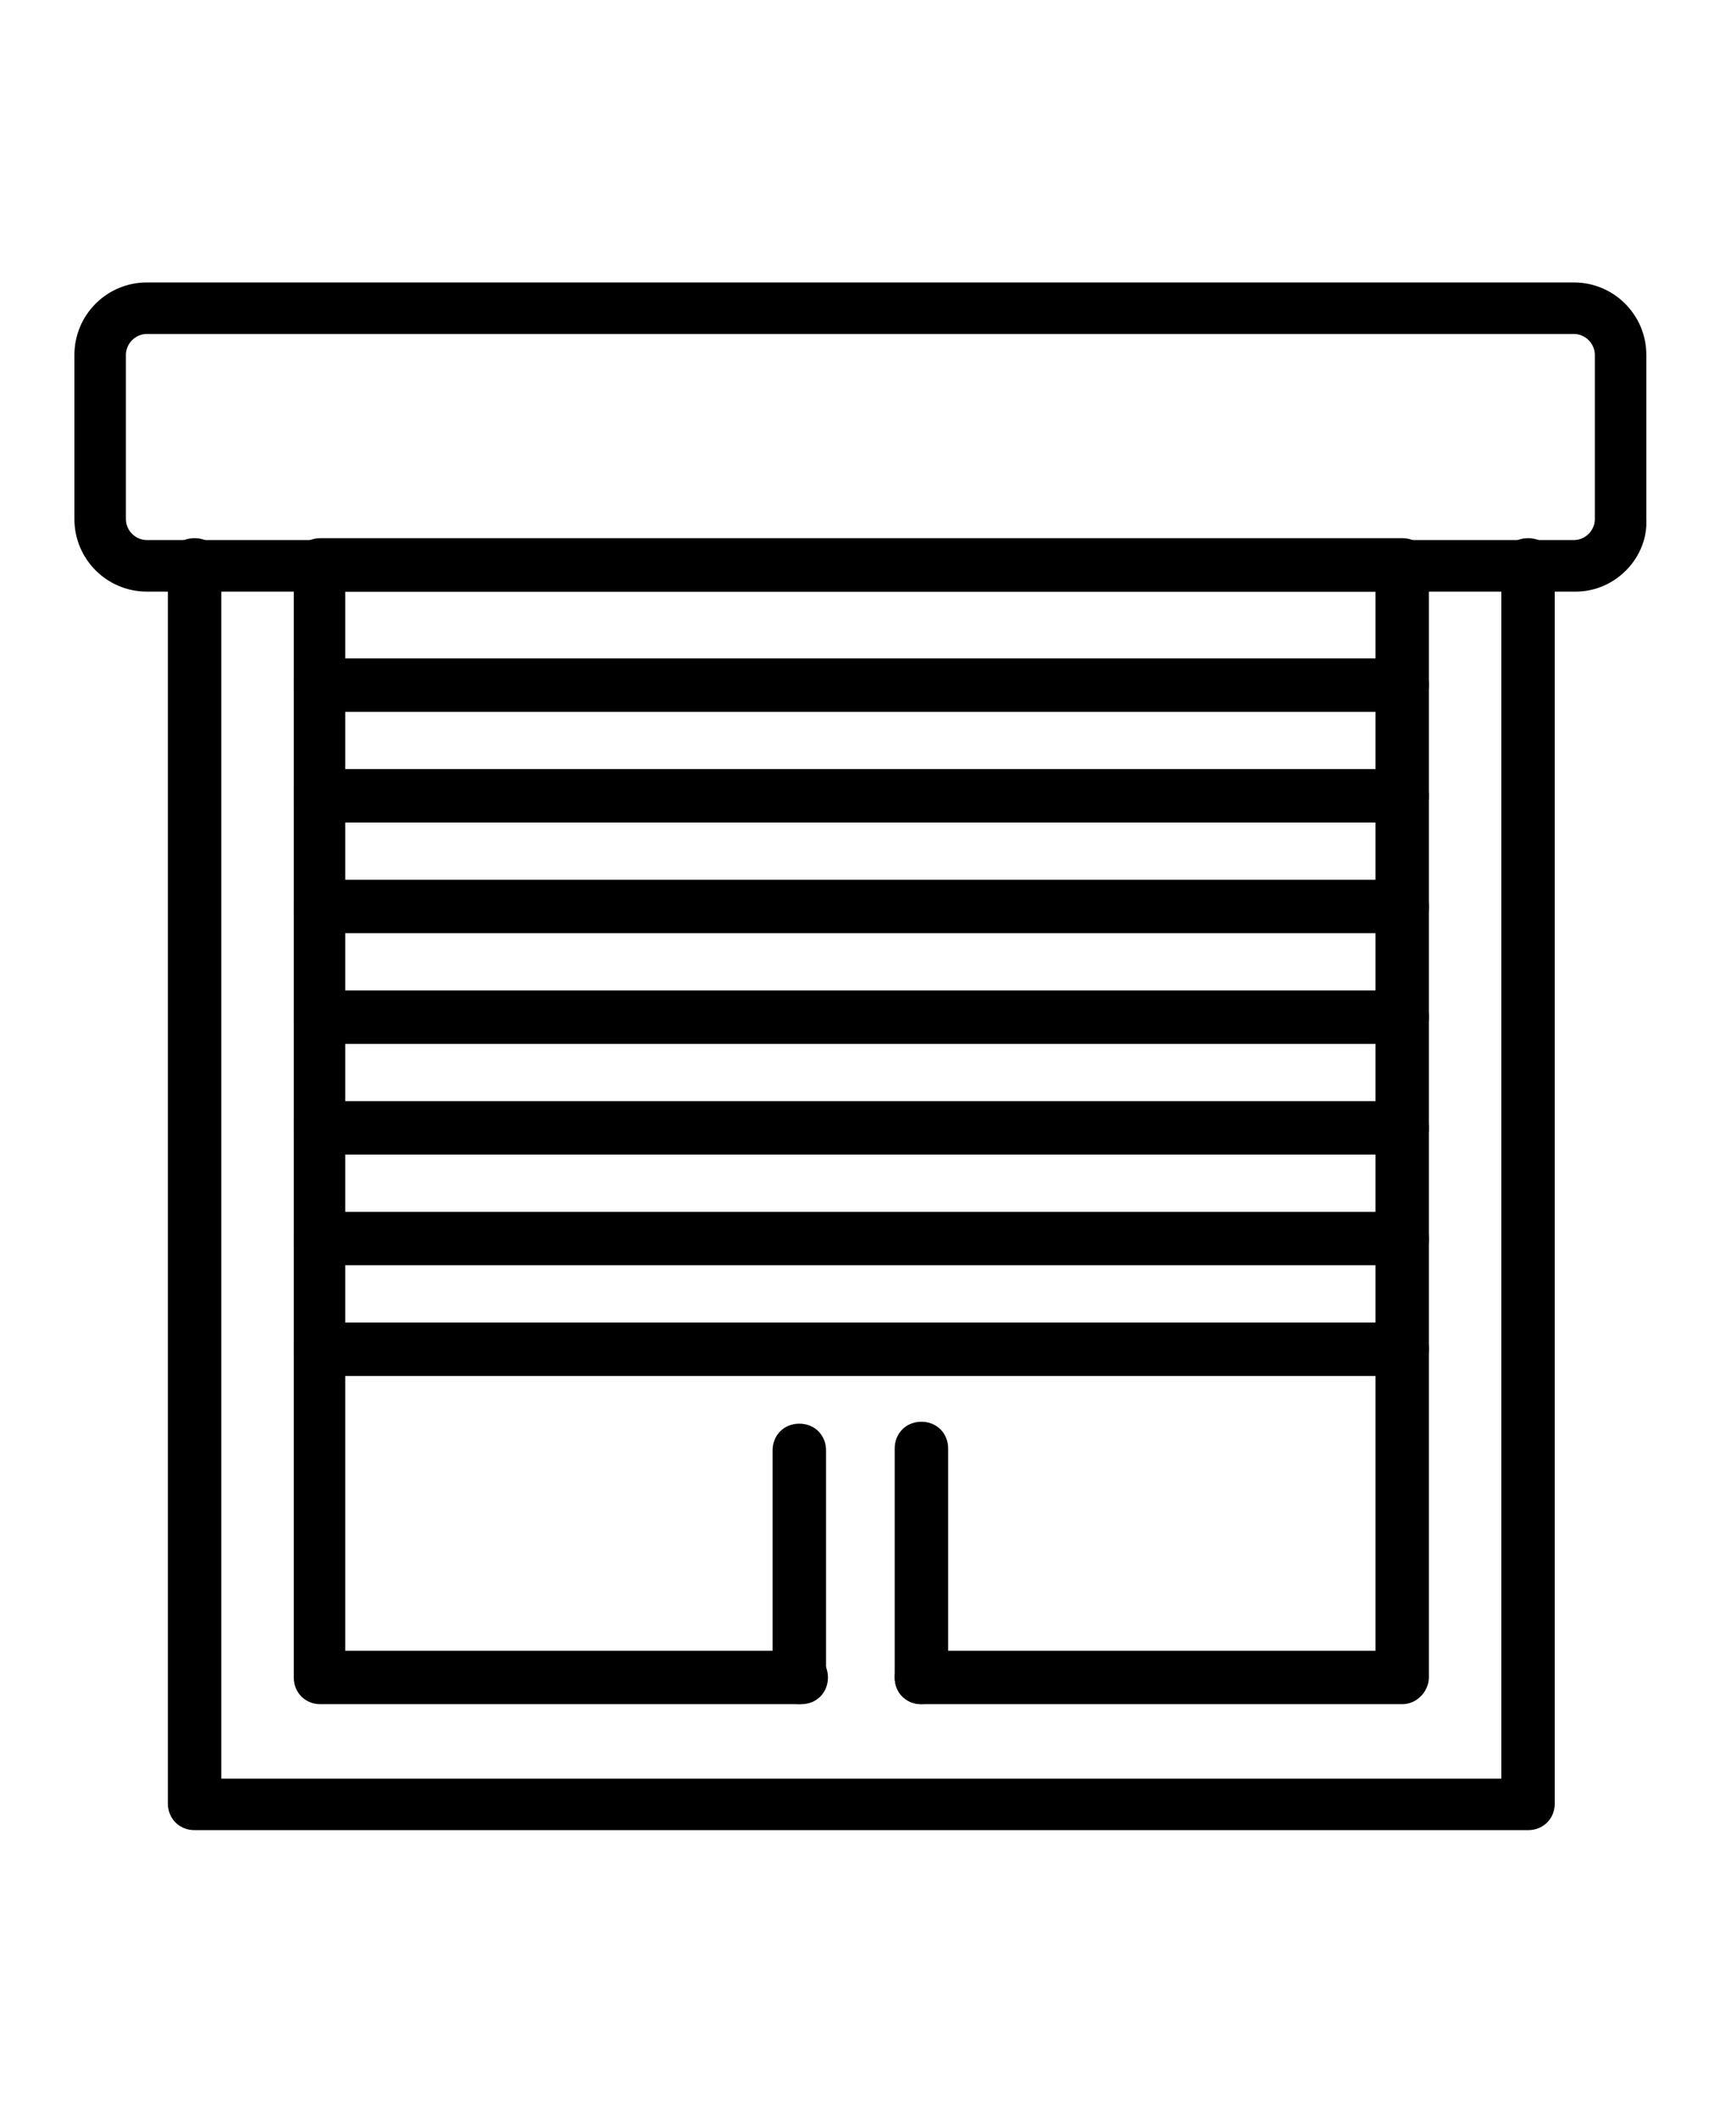
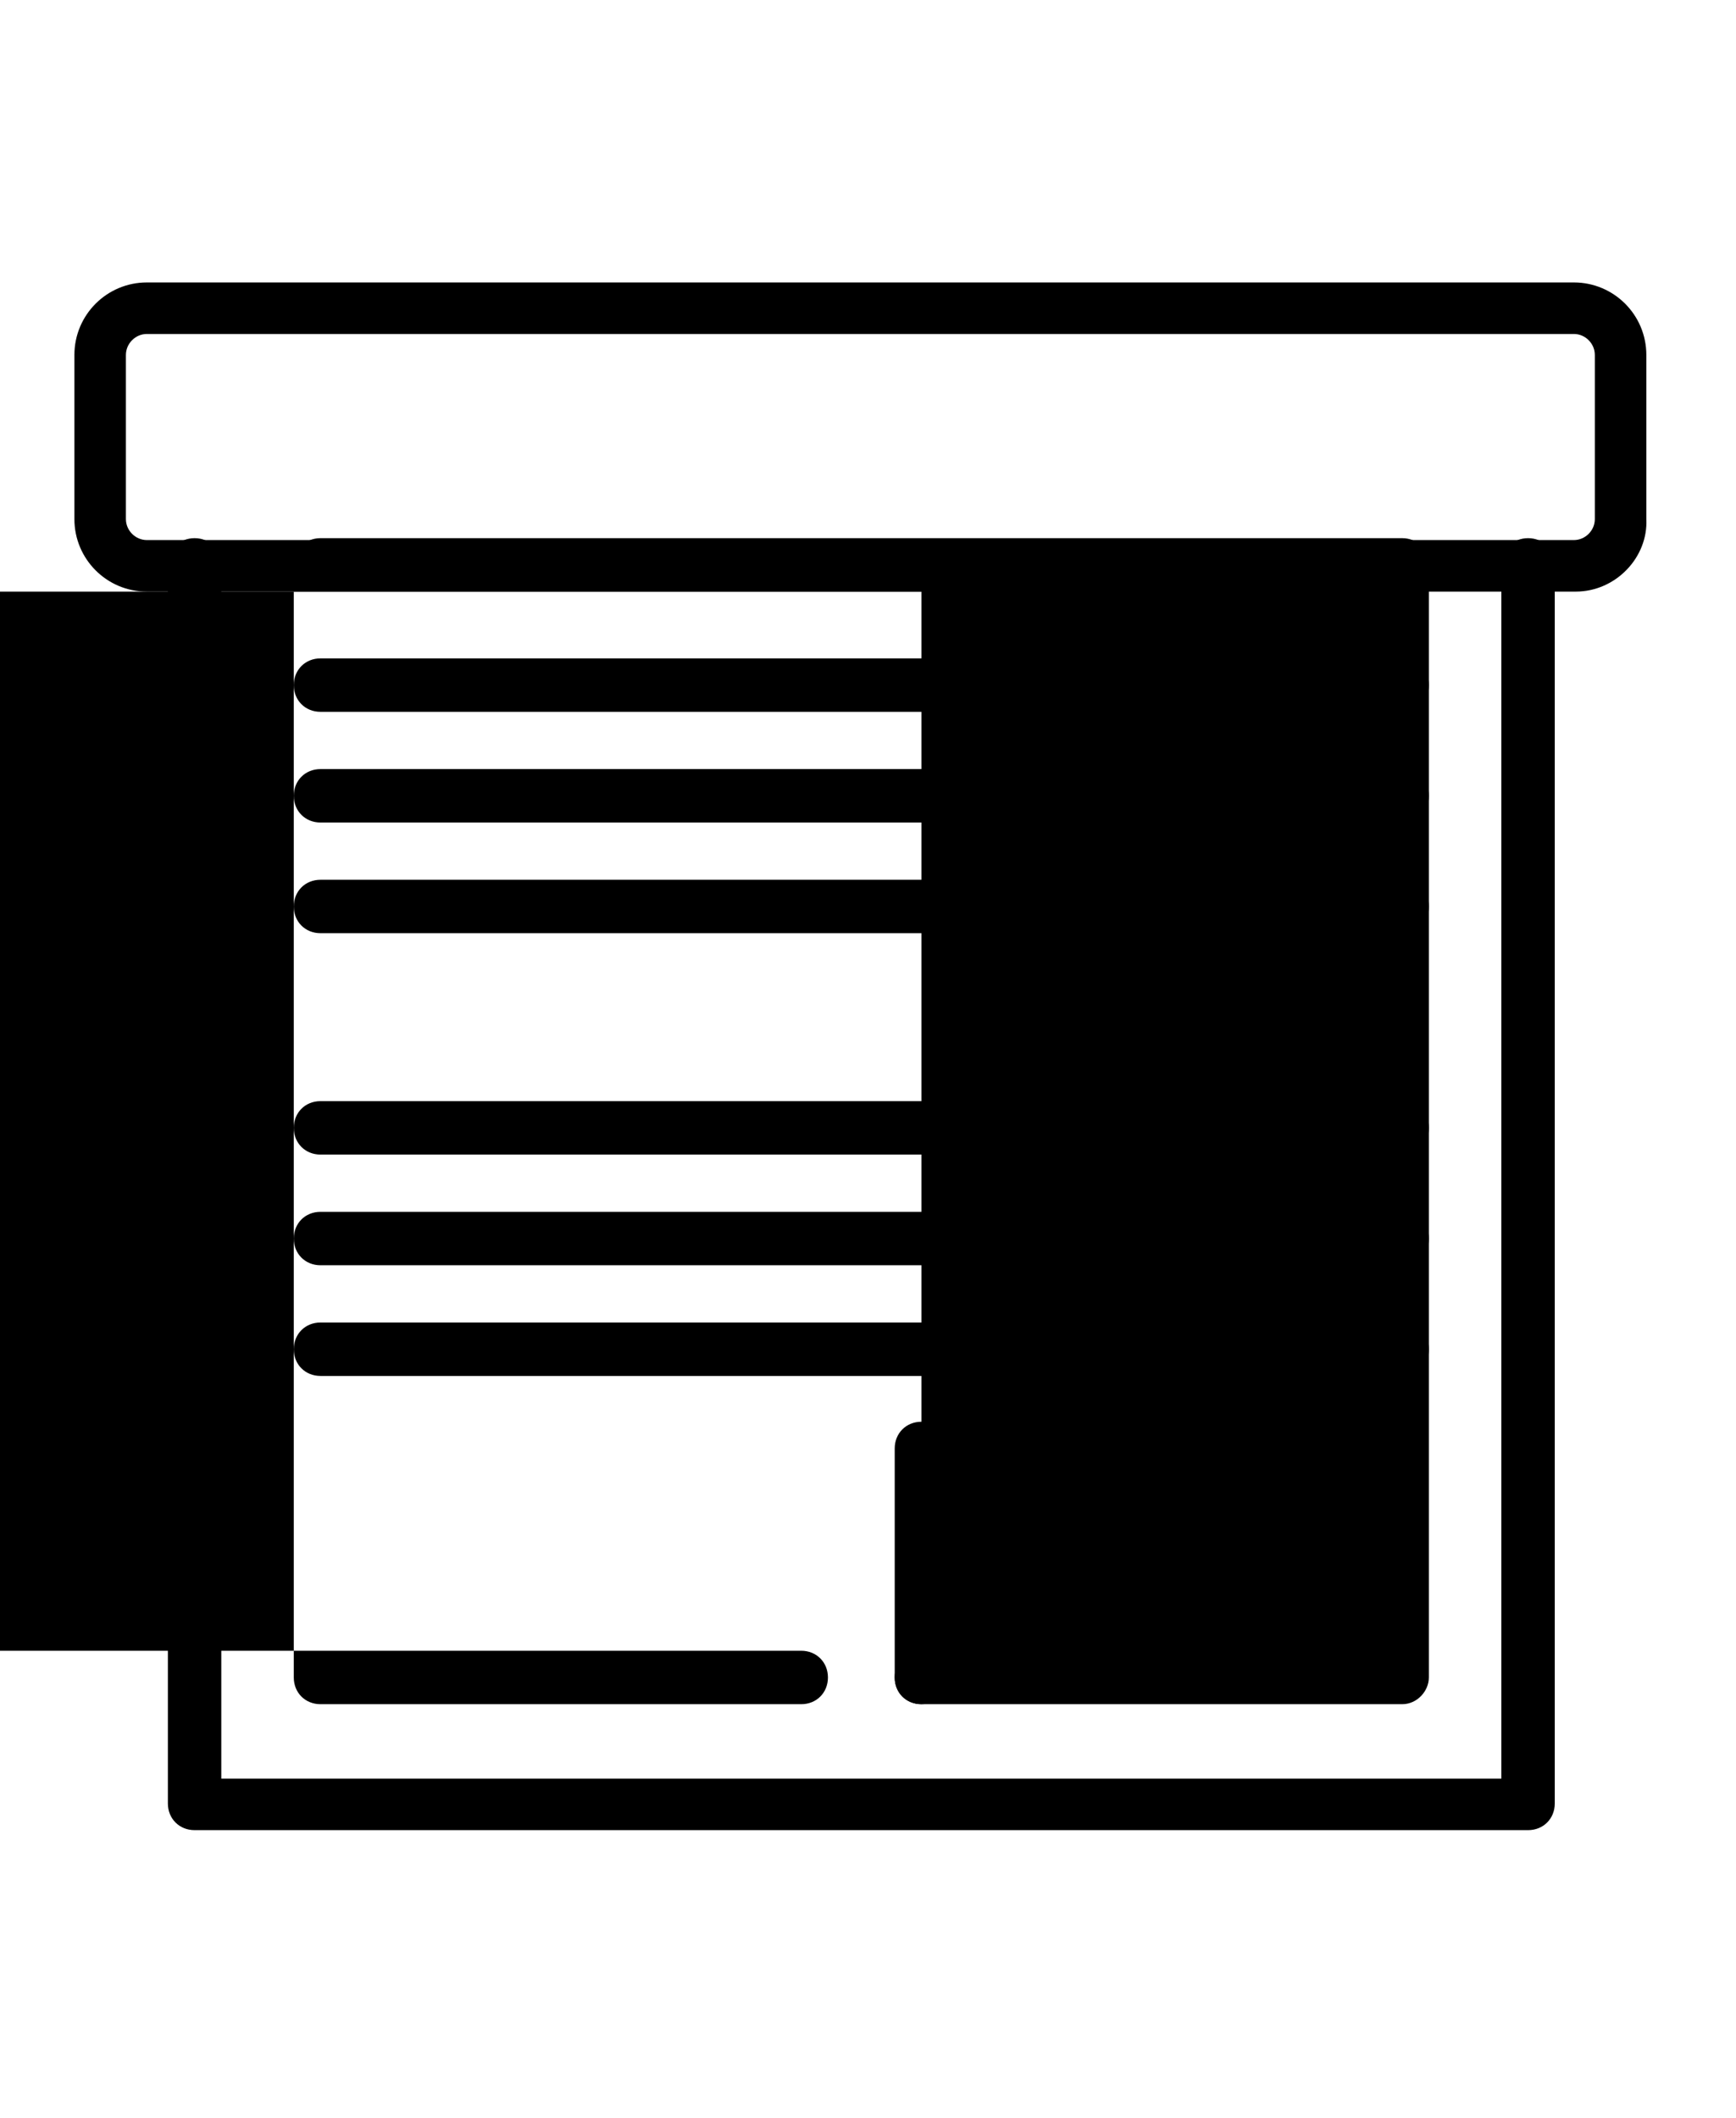
<svg xmlns="http://www.w3.org/2000/svg" version="1.1" id="Calque_1" x="0px" y="0px" viewBox="0 0 91 111" style="enable-background:new 0 0 91 111;" xml:space="preserve">
  <g>
    <g>
      <g>
        <path d="M82.6,31H7.7c-2.1,0-3.8-1.7-3.8-3.8v-8.6c0-2.1,1.7-3.8,3.8-3.8h74.8c2.1,0,3.8,1.7,3.8,3.8v8.6     C86.4,29.2,84.7,31,82.6,31z M7.7,17.5c-0.6,0-1.1,0.5-1.1,1.1v8.6c0,0.6,0.5,1.1,1.1,1.1h74.8c0.6,0,1.1-0.5,1.1-1.1v-8.6     c0-0.6-0.5-1.1-1.1-1.1L7.7,17.5L7.7,17.5z" />
      </g>
    </g>
    <g>
      <g>
        <path d="M80.1,95.9H10.2c-0.8,0-1.4-0.6-1.4-1.4V29.6c0-0.8,0.6-1.4,1.4-1.4c0.8,0,1.4,0.6,1.4,1.4v63.6h67.1V29.6     c0-0.8,0.6-1.4,1.4-1.4s1.4,0.6,1.4,1.4v64.9C81.5,95.3,80.9,95.9,80.1,95.9z" />
      </g>
    </g>
    <g>
      <g>
-         <path d="M73.5,89.3H48.3c-0.8,0-1.4-0.6-1.4-1.4s0.6-1.4,1.4-1.4h23.8V31h-54v55.5H42c0.8,0,1.4,0.6,1.4,1.4     c0,0.8-0.6,1.4-1.4,1.4H16.8c-0.8,0-1.4-0.6-1.4-1.4V29.6c0-0.8,0.6-1.4,1.4-1.4h56.7c0.8,0,1.4,0.6,1.4,1.4v58.3     C74.9,88.6,74.3,89.3,73.5,89.3L73.5,89.3z" />
+         <path d="M73.5,89.3H48.3c-0.8,0-1.4-0.6-1.4-1.4s0.6-1.4,1.4-1.4V31h-54v55.5H42c0.8,0,1.4,0.6,1.4,1.4     c0,0.8-0.6,1.4-1.4,1.4H16.8c-0.8,0-1.4-0.6-1.4-1.4V29.6c0-0.8,0.6-1.4,1.4-1.4h56.7c0.8,0,1.4,0.6,1.4,1.4v58.3     C74.9,88.6,74.3,89.3,73.5,89.3L73.5,89.3z" />
      </g>
    </g>
    <g>
      <g>
        <g>
          <path d="M48.3,89.3c-0.8,0-1.4-0.6-1.4-1.4V75.9c0-0.8,0.6-1.4,1.4-1.4s1.4,0.6,1.4,1.4v11.9C49.7,88.6,49.1,89.3,48.3,89.3z" />
        </g>
      </g>
      <g>
        <g>
-           <path d="M41.9,89.3c-0.8,0-1.4-0.6-1.4-1.4l0-11.9c0-0.8,0.6-1.4,1.4-1.4s1.4,0.6,1.4,1.4l0,11.9C43.3,88.6,42.7,89.3,41.9,89.3      z" />
-         </g>
+           </g>
      </g>
    </g>
    <g>
      <g>
        <g>
          <path d="M73.5,37.3H16.8c-0.8,0-1.4-0.6-1.4-1.4c0-0.8,0.6-1.4,1.4-1.4h56.7c0.8,0,1.4,0.6,1.4,1.4      C74.9,36.7,74.3,37.3,73.5,37.3z" />
        </g>
      </g>
      <g>
        <g>
          <path d="M73.5,43.1H16.8c-0.8,0-1.4-0.6-1.4-1.4c0-0.8,0.6-1.4,1.4-1.4h56.7c0.8,0,1.4,0.6,1.4,1.4      C74.9,42.5,74.3,43.1,73.5,43.1z" />
        </g>
      </g>
      <g>
        <g>
          <path d="M73.5,48.9H16.8c-0.8,0-1.4-0.6-1.4-1.4c0-0.8,0.6-1.4,1.4-1.4h56.7c0.8,0,1.4,0.6,1.4,1.4      C74.9,48.3,74.3,48.9,73.5,48.9z" />
        </g>
      </g>
      <g>
        <g>
-           <path d="M73.5,54.7H16.8c-0.8,0-1.4-0.6-1.4-1.4c0-0.8,0.6-1.4,1.4-1.4h56.7c0.8,0,1.4,0.6,1.4,1.4      C74.9,54.1,74.3,54.7,73.5,54.7z" />
-         </g>
+           </g>
      </g>
      <g>
        <g>
          <path d="M73.5,60.5H16.8c-0.8,0-1.4-0.6-1.4-1.4s0.6-1.4,1.4-1.4h56.7c0.8,0,1.4,0.6,1.4,1.4S74.3,60.5,73.5,60.5z" />
        </g>
      </g>
      <g>
        <g>
          <path d="M73.5,66.3H16.8c-0.8,0-1.4-0.6-1.4-1.4c0-0.8,0.6-1.4,1.4-1.4h56.7c0.8,0,1.4,0.6,1.4,1.4      C74.9,65.7,74.3,66.3,73.5,66.3z" />
        </g>
      </g>
      <g>
        <g>
          <path d="M73.5,72.1H16.8c-0.8,0-1.4-0.6-1.4-1.4c0-0.8,0.6-1.4,1.4-1.4h56.7c0.8,0,1.4,0.6,1.4,1.4      C74.9,71.5,74.3,72.1,73.5,72.1z" />
        </g>
      </g>
    </g>
  </g>
</svg>